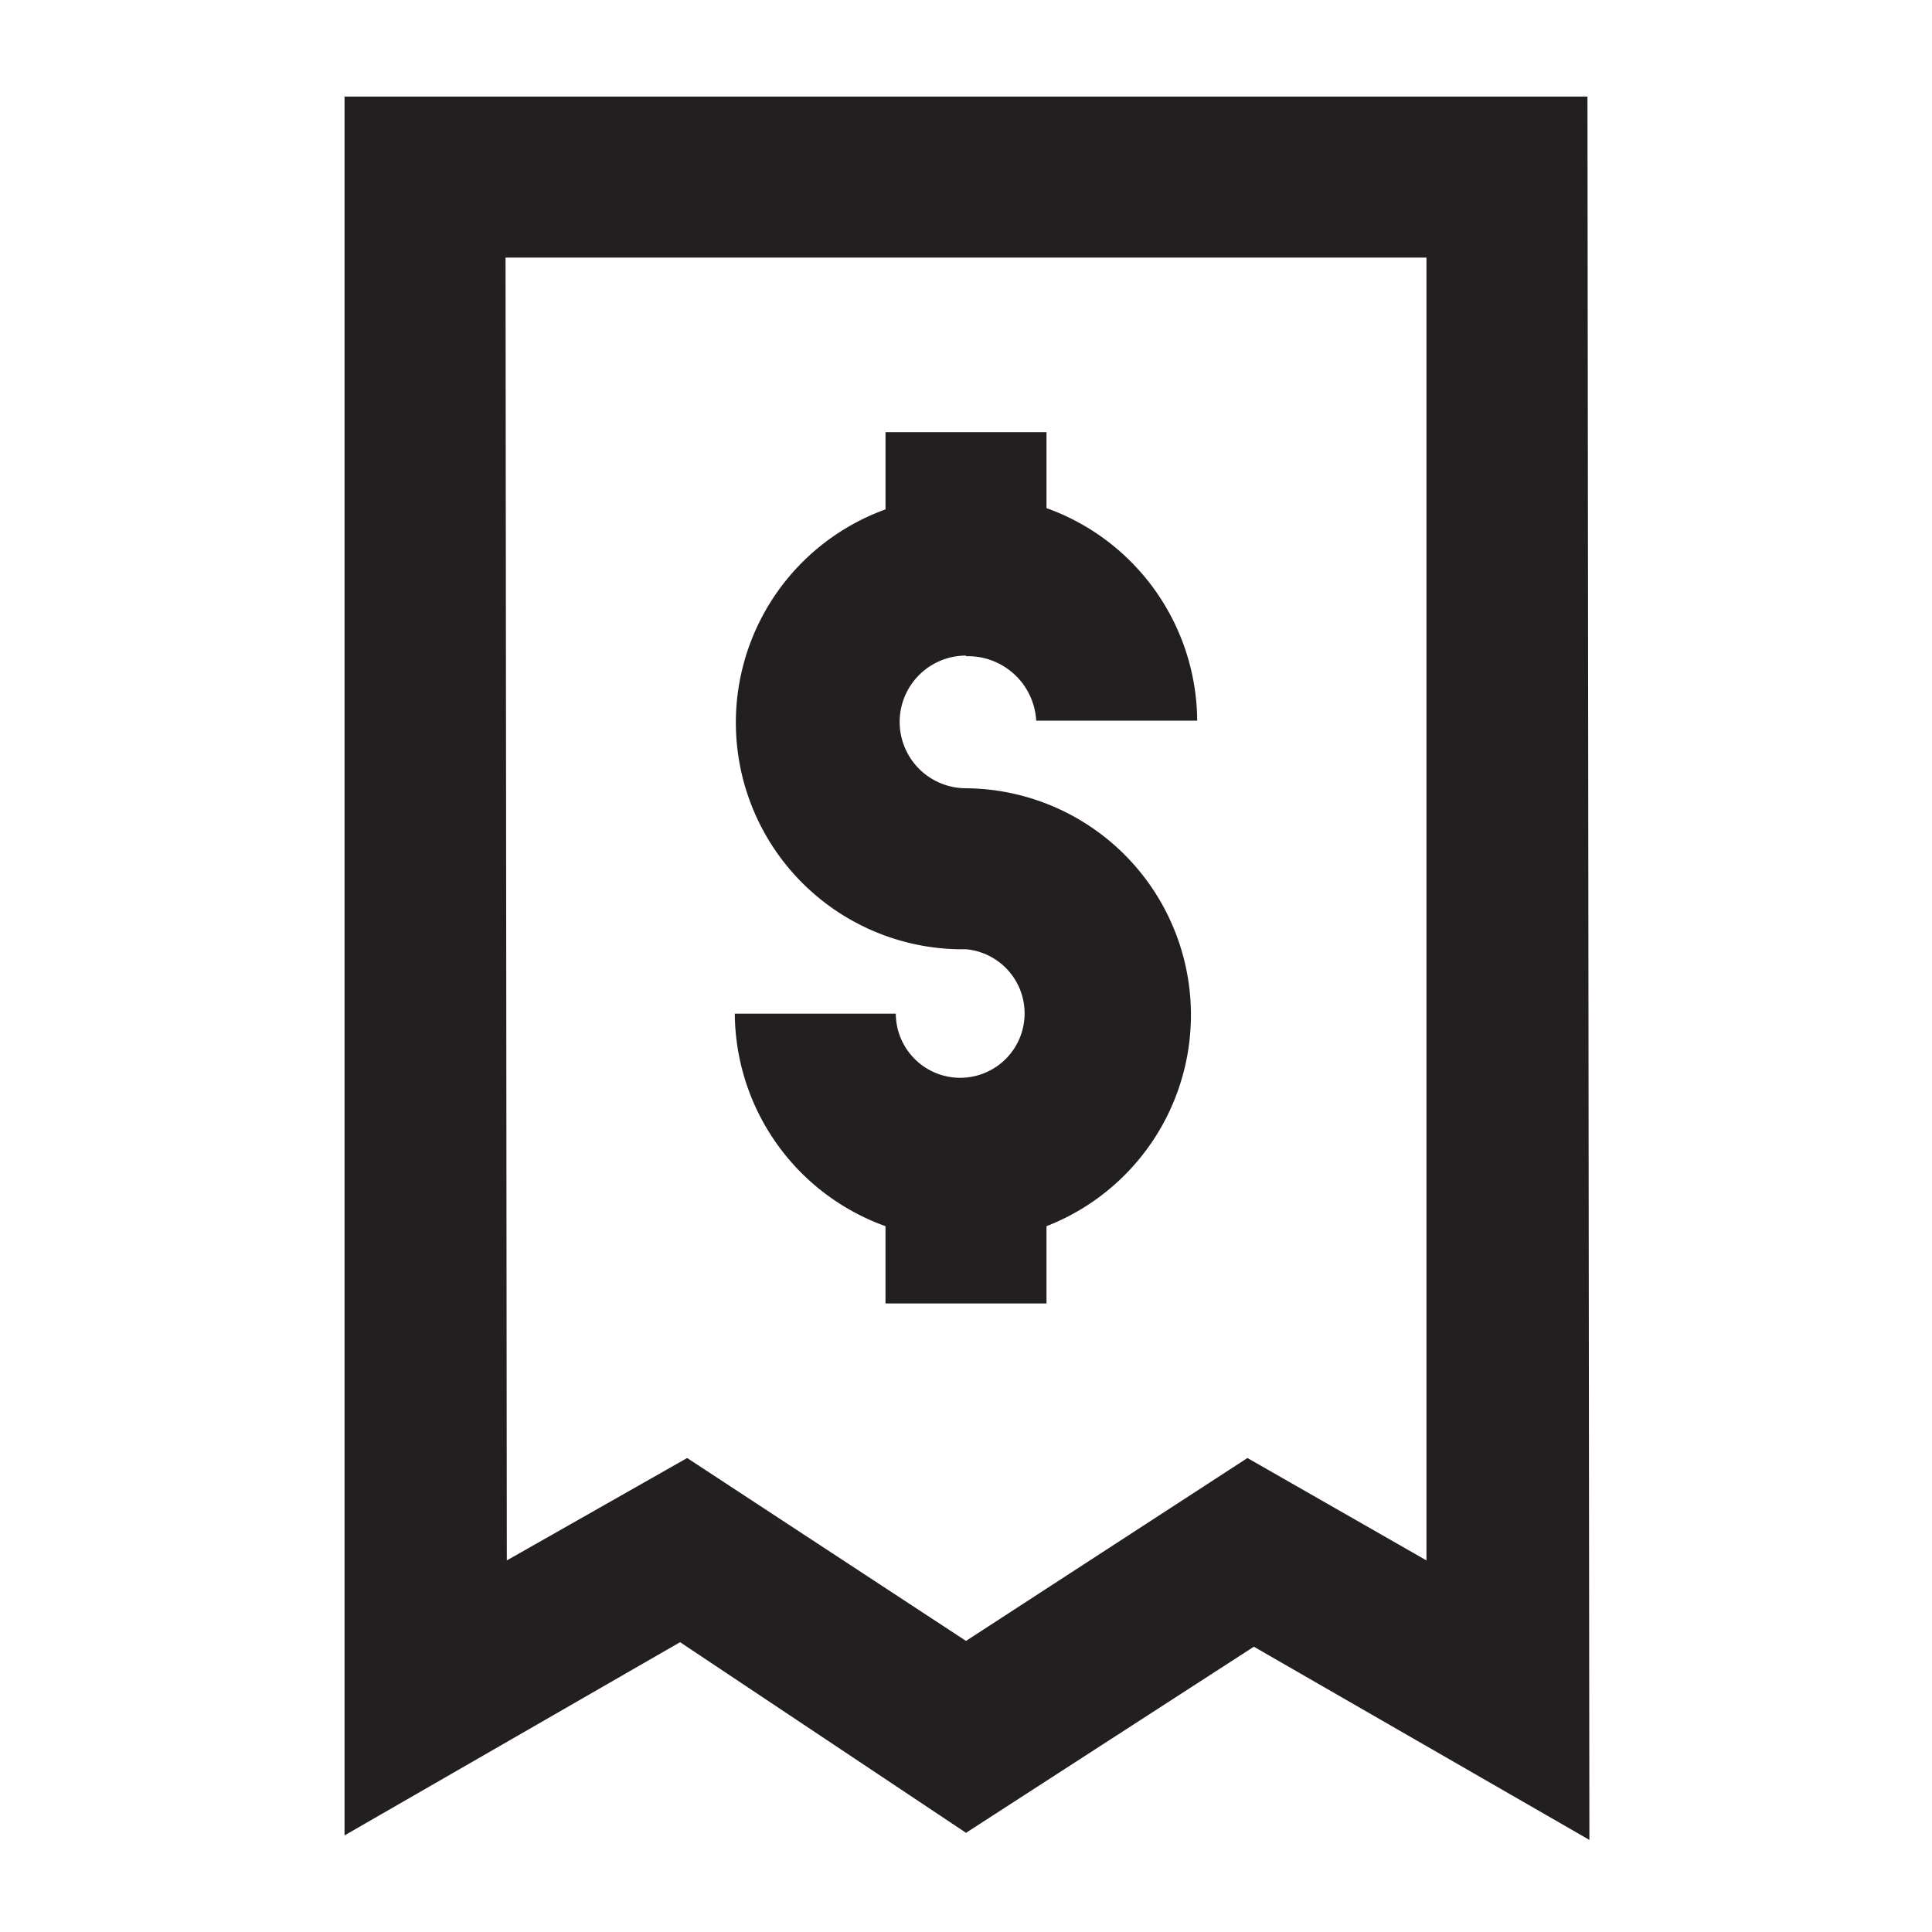
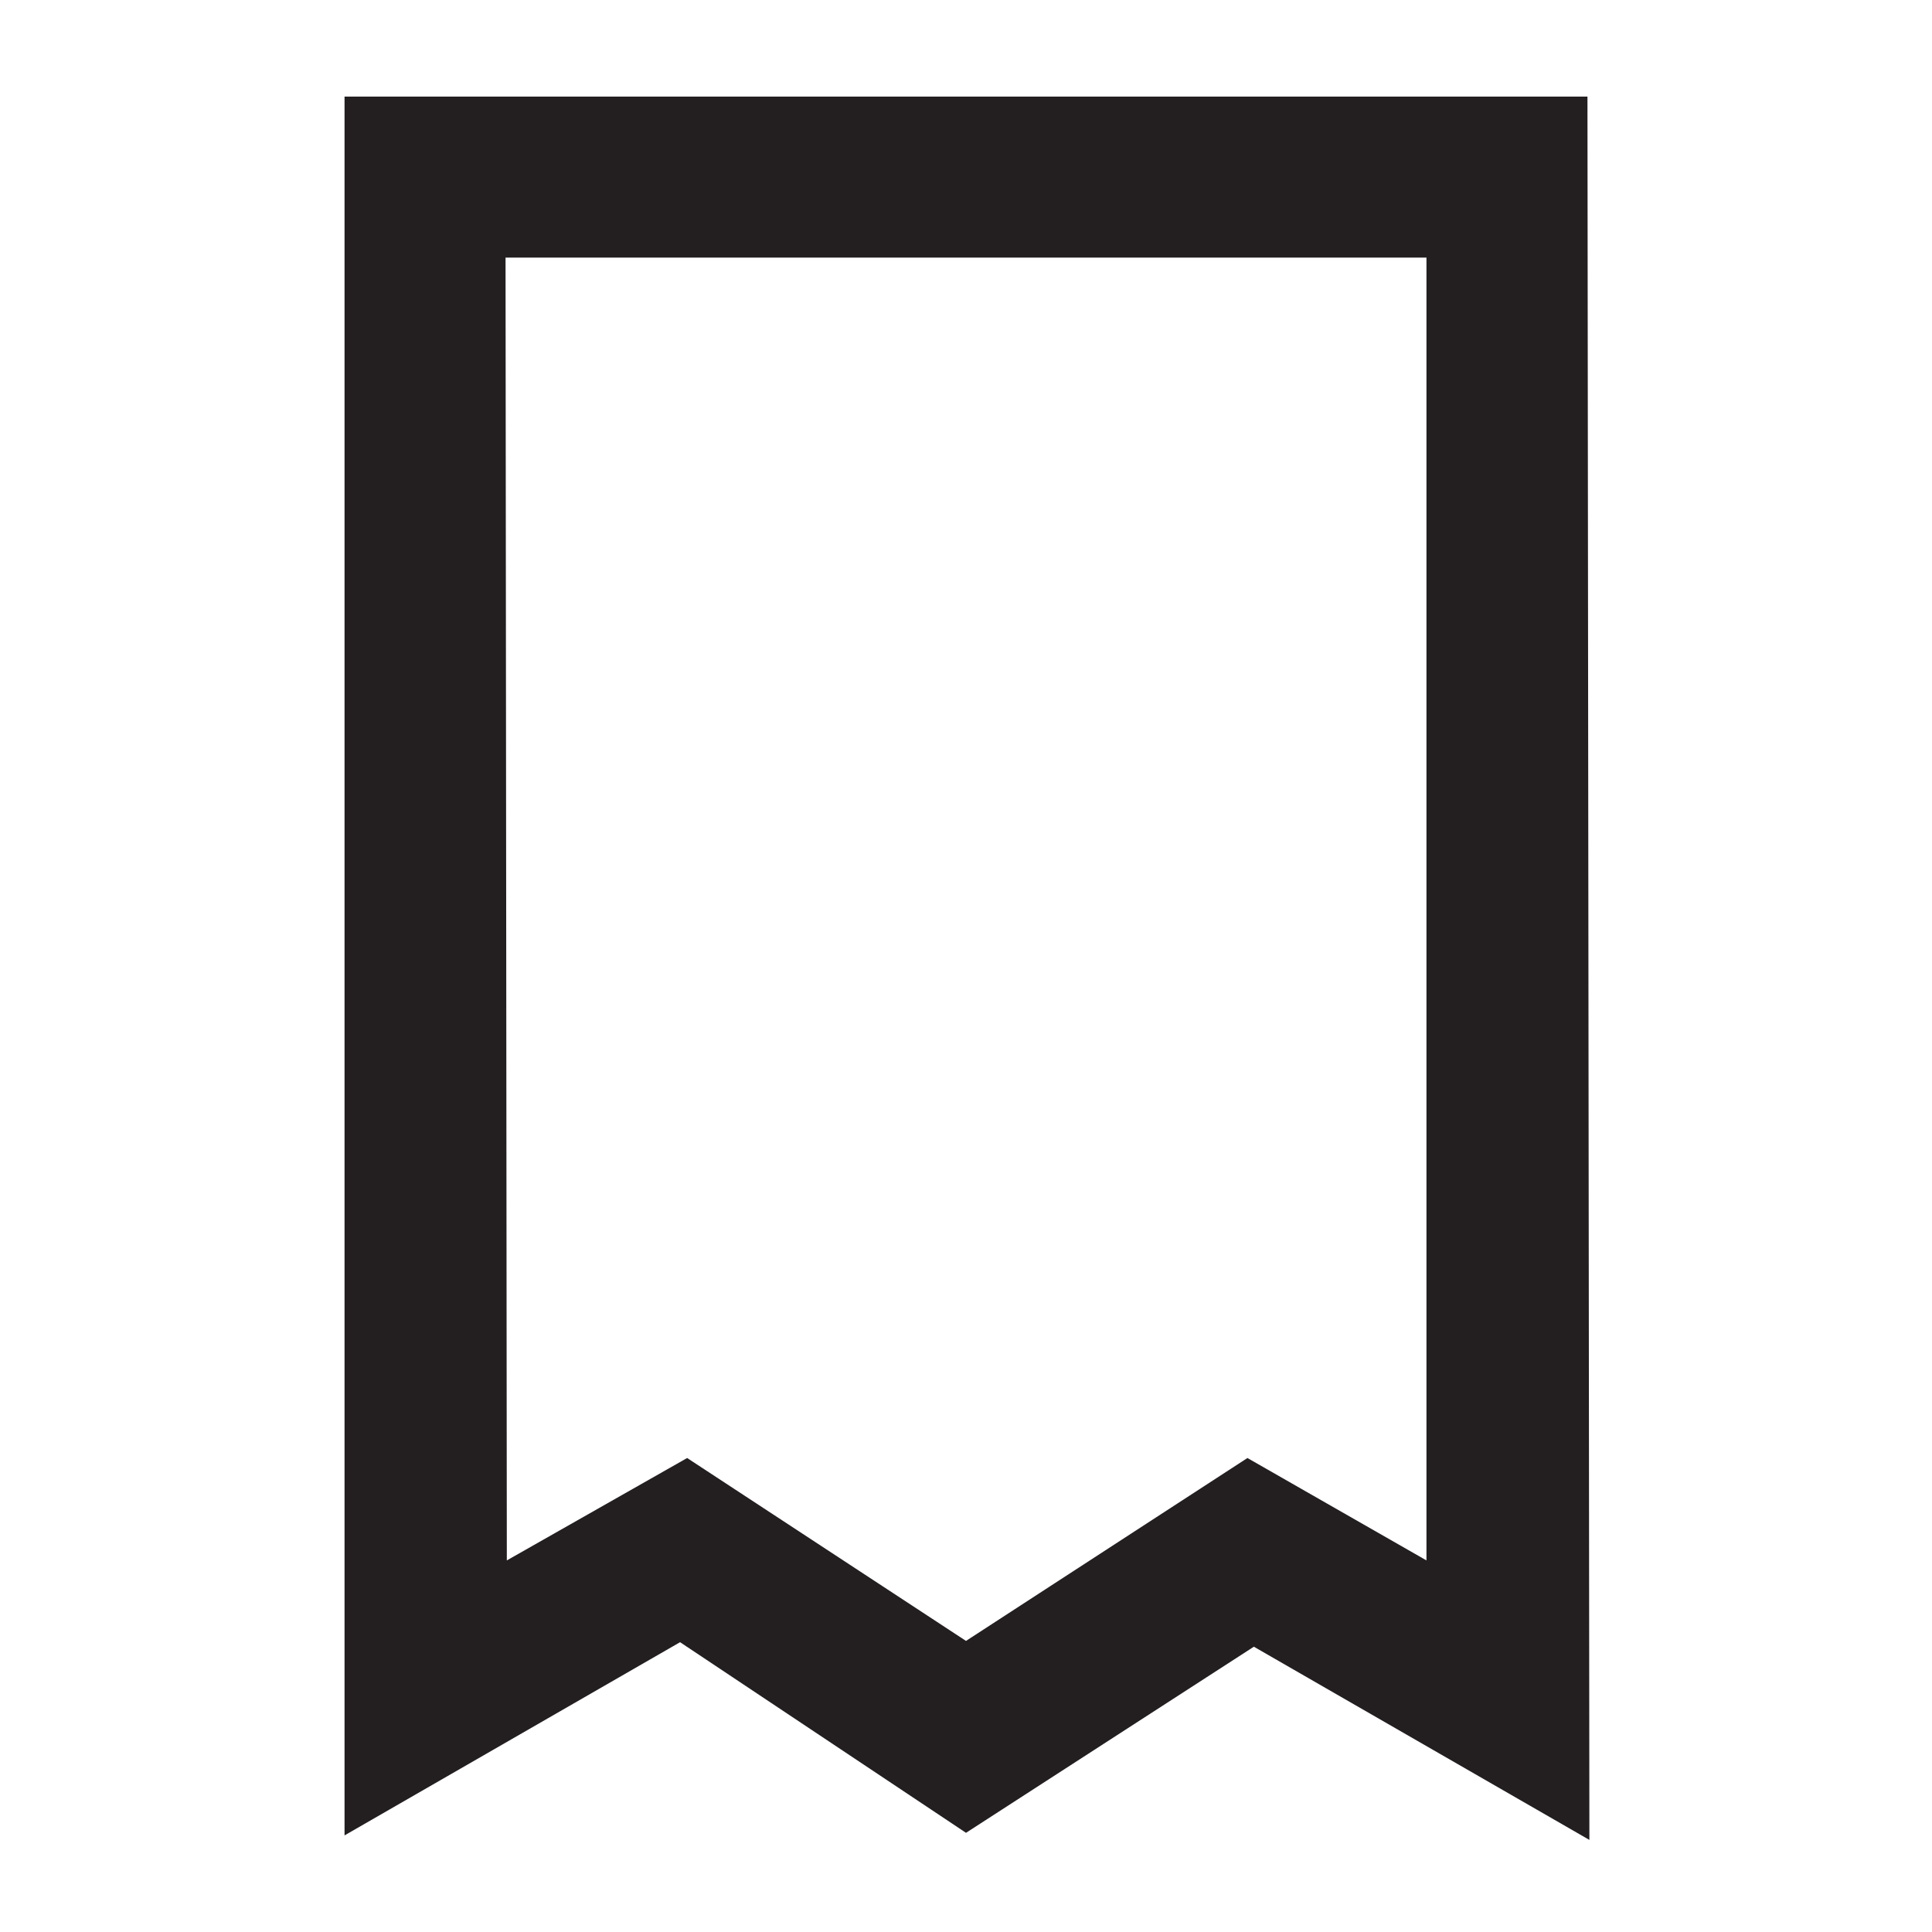
<svg xmlns="http://www.w3.org/2000/svg" id="Layer_1" data-name="Layer 1" viewBox="0 0 30 30">
  <defs>
    <style>.cls-1{fill:#231f20;}</style>
  </defs>
  <title>k</title>
-   <path class="cls-1" d="M24.65,1.5H5.35l0,27,5.21-3L15,28.46l4.47-2.89,5.21,3ZM19.37,22.64,15,25.48l-4.33-2.84-2.8,1.59L7.85,4h14.3V24.23Z" />
-   <path class="cls-1" d="M15,10.19a1.06,1.06,0,0,1,1.09,1h2.5a3.53,3.53,0,0,0-2.34-3.3V6.71h-2.5v1.2A3.52,3.52,0,0,0,15,14.74a1,1,0,1,1-1.09,1h-2.5a3.53,3.53,0,0,0,2.34,3.3v1.2h2.5v-1.2A3.52,3.52,0,0,0,15,12.24a1,1,0,1,1,0-2.06Z" />
+   <path class="cls-1" d="M24.65,1.5H5.35l0,27,5.21-3L15,28.46l4.47-2.89,5.21,3ZM19.37,22.64,15,25.48l-4.33-2.84-2.8,1.59L7.85,4h14.3V24.23" />
</svg>